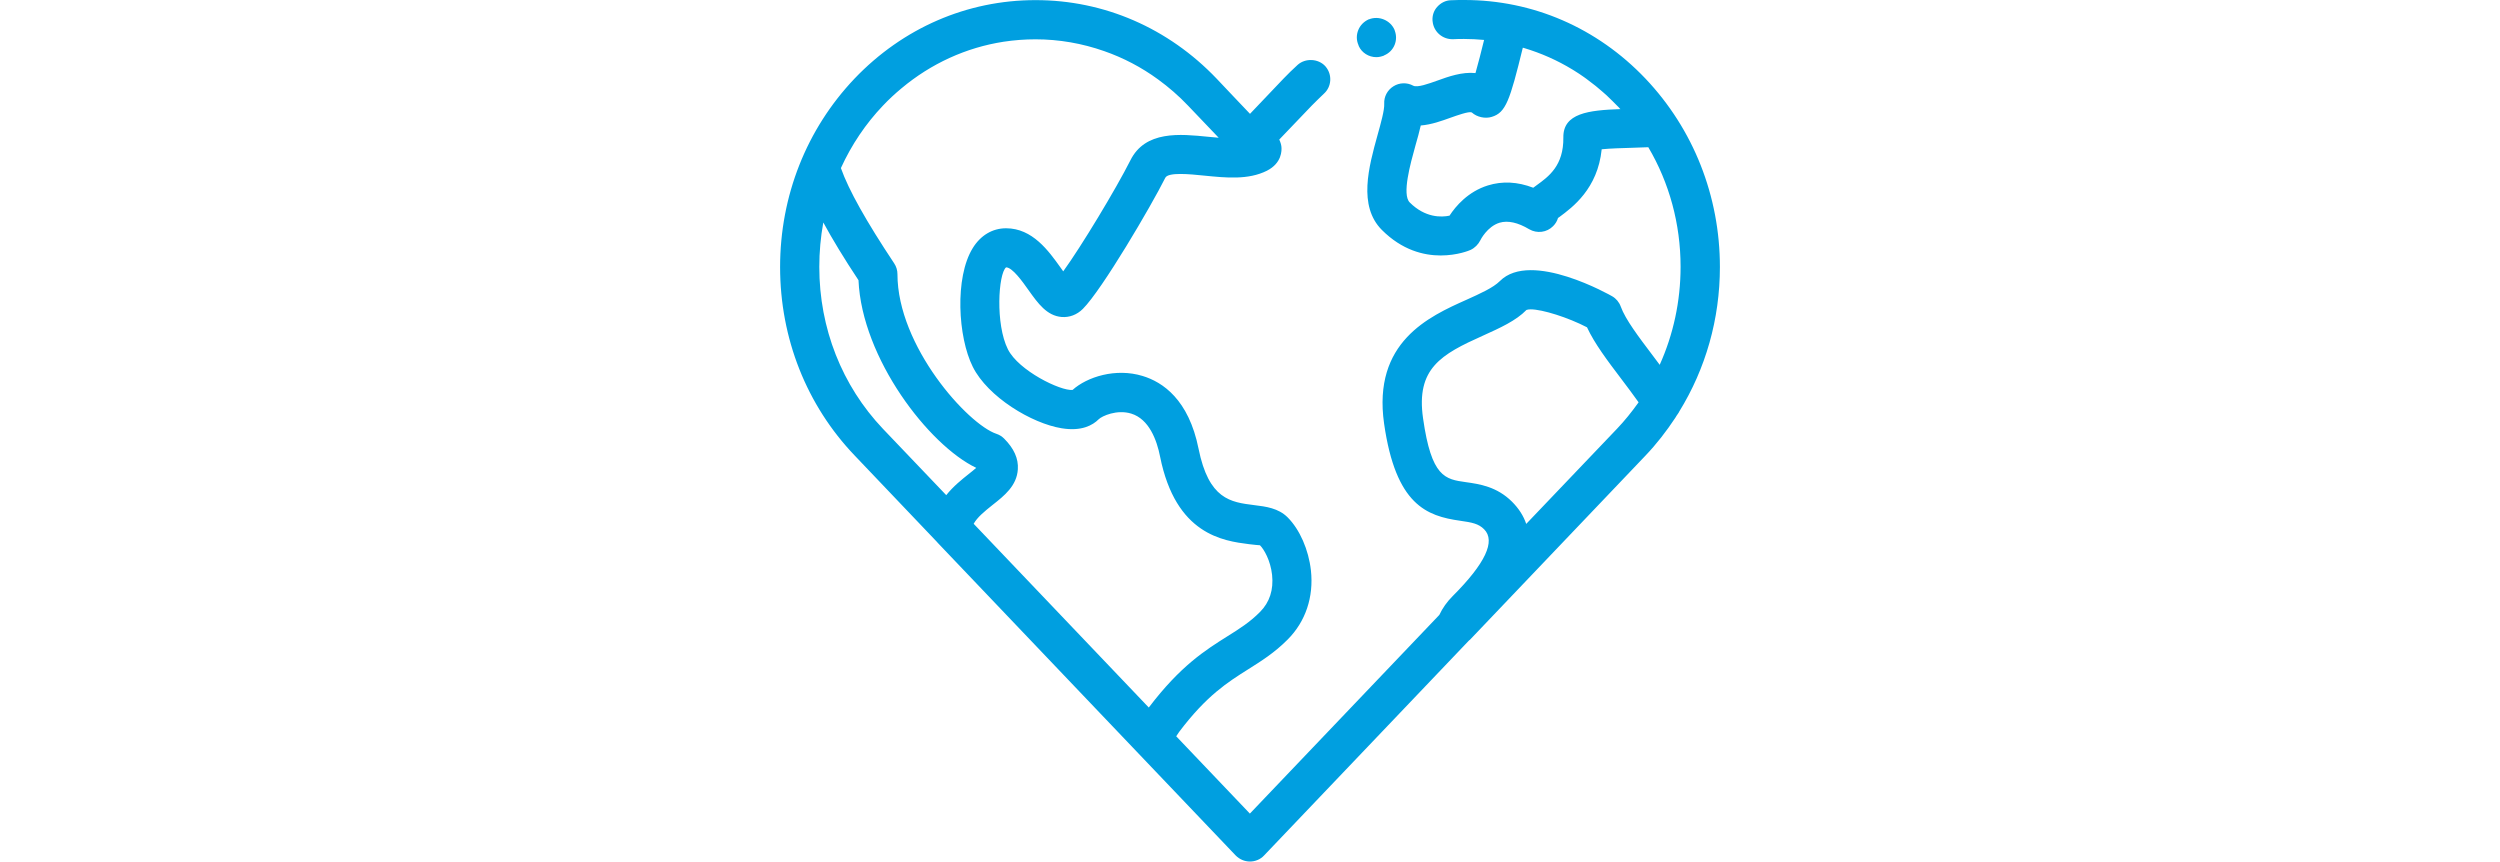
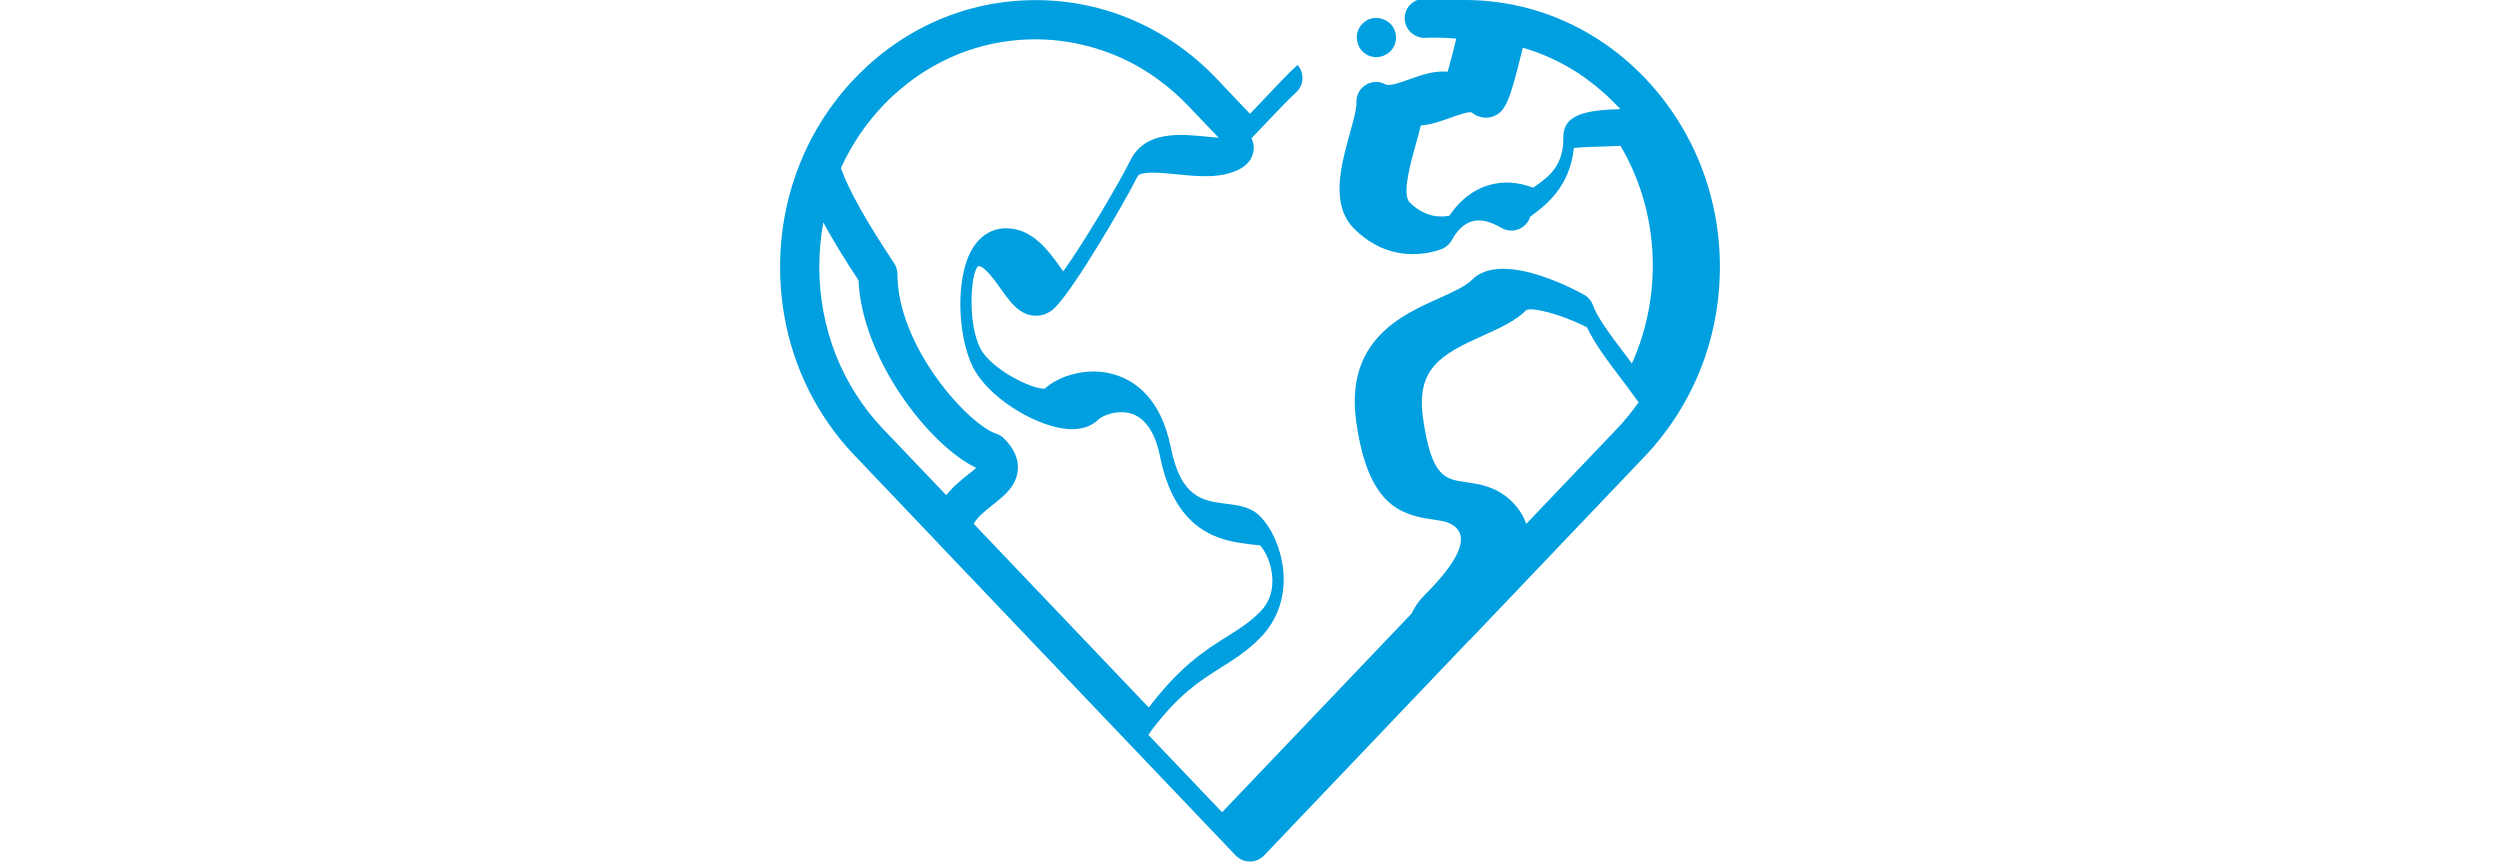
<svg xmlns="http://www.w3.org/2000/svg" version="1.1" id="Laag_1" x="0px" y="0px" viewBox="0 0 206 71" style="enable-background:new 0 0 206 71;" xml:space="preserve">
  <style type="text/css">
	.st0{fill:#009fe0;}
</style>
-   <path class="st0" d="M111.94,3.72c-0.18-0.4-0.18-0.84-0.02-1.24c0.16-0.4,0.47-0.71,0.87-0.89h0.02c0.81-0.32,1.76,0.08,2.1,0.87  c0.01,0.02,0.01,0.05,0.02,0.07c0.14,0.37,0.14,0.78-0.01,1.16c-0.16,0.4-0.47,0.71-0.86,0.87l-0.02,0.02  c-0.21,0.08-0.42,0.13-0.63,0.13c-0.62,0-1.2-0.36-1.45-0.92C111.96,3.76,111.95,3.74,111.94,3.72L111.94,3.72z M141.72,22  c0,4.28-1.17,8.38-3.35,11.91c-0.02,0.03-0.03,0.05-0.04,0.08c-0.02,0.04-0.05,0.08-0.08,0.12c-0.07,0.1-0.14,0.2-0.2,0.31  c-0.74,1.12-1.56,2.18-2.47,3.13l-14.45,15.16c-0.02,0.02-0.04,0.04-0.07,0.05l-16.9,17.73c-0.29,0.32-0.73,0.5-1.16,0.5  c-0.45,0-0.86-0.18-1.18-0.5L89.6,57.67L77.26,44.72c-0.02-0.02-0.02-0.03-0.04-0.05l-6.79-7.13c-3.97-4.15-6.15-9.66-6.15-15.54  c0-5.86,2.18-11.36,6.13-15.52c3.99-4.18,9.28-6.47,14.91-6.47h0.02c5.63,0,10.92,2.29,14.91,6.47l1.4,1.48L103,9.38l2.76-2.9  c0.37-0.39,0.76-0.76,1.16-1.13c0.64-0.58,1.71-0.53,2.29,0.11c0.02,0.02,0.02,0.04,0.04,0.05c0.54,0.66,0.48,1.64-0.17,2.22  c-0.32,0.31-0.66,0.63-0.99,0.97l-2.68,2.8c0.1,0.21,0.16,0.41,0.18,0.6c0.03,0.3,0.04,1.34-1.2,1.97c-1.54,0.77-3.38,0.58-5.17,0.4  c-1.18-0.12-2.96-0.3-3.2,0.18c-1.16,2.32-5.21,9.22-6.79,10.8c-0.49,0.49-1.11,0.72-1.75,0.67c-1.22-0.1-1.95-1.12-2.72-2.2  c-0.5-0.71-1.34-1.89-1.86-1.89c-0.64,0.53-0.89,4.68,0.15,6.75c0.88,1.76,4.34,3.45,5.33,3.35c1.19-1.07,3.55-1.83,5.77-1.15  c1.66,0.5,3.8,1.95,4.61,5.99c0.84,4.18,2.65,4.41,4.57,4.65c0.99,0.12,2.01,0.25,2.77,1.01c1,1,1.73,2.67,1.92,4.37  c0.24,2.19-0.44,4.22-1.92,5.7l0,0c-1.09,1.1-2.19,1.78-3.25,2.45c-1.68,1.06-3.42,2.15-5.69,5.16c-0.08,0.12-0.16,0.23-0.24,0.36  l6.07,6.37l15.61-16.37c0.27-0.57,0.63-1.08,1.1-1.55c2.69-2.69,3.56-4.54,2.59-5.51c-0.46-0.46-0.99-0.56-1.97-0.7  c-2.76-0.39-5.31-1.3-6.27-8c-0.96-6.73,3.7-8.83,6.79-10.21c1.13-0.51,2.2-0.99,2.75-1.54c2.57-2.58,9.18,1.21,9.25,1.25  c0.33,0.19,0.58,0.49,0.71,0.85c0.38,1.06,1.5,2.53,2.58,3.96c0.21,0.28,0.42,0.56,0.63,0.84c1.12-2.49,1.72-5.23,1.72-8.08  c0-3.53-0.93-6.92-2.66-9.85c-0.46,0.02-0.93,0.03-1.41,0.05c-0.7,0.02-1.75,0.05-2.43,0.12c-0.33,3.26-2.42,4.79-3.47,5.57  c-0.04,0.03-0.09,0.06-0.13,0.09c-0.07,0.25-0.21,0.48-0.4,0.67c-0.52,0.53-1.33,0.63-1.97,0.26c-0.94-0.56-1.76-0.74-2.44-0.54  c-1.03,0.31-1.59,1.44-1.59,1.45c-0.17,0.34-0.46,0.63-0.8,0.79c-0.08,0.04-1.07,0.46-2.47,0.46c-1.39,0-3.17-0.43-4.84-2.1  c-1.98-1.98-1.08-5.22-0.36-7.82c0.27-0.97,0.58-2.07,0.55-2.58c-0.03-0.58,0.26-1.13,0.76-1.44c0.49-0.31,1.12-0.33,1.63-0.05  c0.33,0.18,1.29-0.17,1.99-0.42c0.91-0.33,2.03-0.73,3.14-0.62c0.22-0.76,0.48-1.8,0.71-2.73c-0.55-0.05-1.09-0.08-1.65-0.08  c-0.29,0-0.6,0-0.9,0.02h-0.02c-0.86,0.02-1.58-0.61-1.67-1.45c0-0.02-0.01-0.05-0.01-0.07c-0.03-0.44,0.11-0.85,0.4-1.16  c0.29-0.32,0.69-0.52,1.11-0.53C119.95,0,120.32,0,120.66,0c5.65,0,10.94,2.29,14.92,6.47C139.54,10.64,141.72,16.16,141.72,22  L141.72,22z M128.82,11.33c-0.03-2,2.08-2.25,4.7-2.34l0,0c-0.02-0.02-0.03-0.03-0.05-0.05c-0.07-0.08-0.14-0.16-0.22-0.23  c-0.25-0.26-0.51-0.51-0.77-0.76c-0.02-0.02-0.05-0.05-0.07-0.07c-0.24-0.22-0.49-0.43-0.74-0.64c-0.06-0.05-0.12-0.1-0.19-0.16  c-0.25-0.2-0.51-0.4-0.77-0.59c-0.06-0.04-0.12-0.09-0.18-0.13c-0.27-0.19-0.55-0.38-0.83-0.55c-0.04-0.03-0.08-0.05-0.13-0.08  c-1.25-0.76-2.58-1.35-3.98-1.77c-0.04-0.01-0.07-0.02-0.11-0.03c-1.07,4.37-1.4,5.35-2.56,5.7c-0.54,0.17-1.22,0.02-1.64-0.36  c-0.01-0.01-0.02-0.01-0.02-0.01c-0.23-0.1-1.23,0.26-1.71,0.43c-0.75,0.27-1.6,0.58-2.48,0.65c-0.12,0.52-0.27,1.08-0.44,1.66  c-0.42,1.51-1.12,4.03-0.47,4.68c1.28,1.28,2.62,1.23,3.28,1.09c0.5-0.77,1.52-1.98,3.16-2.49c1.19-0.37,2.44-0.31,3.74,0.19  c0.1-0.08,0.2-0.15,0.27-0.2C127.61,14.55,128.85,13.65,128.82,11.33L128.82,11.33z M117.26,34.47c0.69,4.86,1.82,5.02,3.53,5.26  c1.14,0.16,2.55,0.37,3.8,1.61c0.56,0.56,0.95,1.17,1.17,1.83l7.49-7.85c0.62-0.65,1.19-1.36,1.72-2.1  c0.02-0.02,0.03-0.05,0.05-0.07c-0.46-0.65-0.96-1.31-1.45-1.96c-1.12-1.48-2.18-2.88-2.8-4.22c-1.56-0.81-3.68-1.48-4.64-1.48  c-0.15,0-0.27,0.02-0.35,0.05c-0.86,0.89-2.18,1.48-3.59,2.12C118.75,29.2,116.67,30.36,117.26,34.47L117.26,34.47z M100.42,11.35  L97.9,8.71c-0.77-0.81-1.6-1.53-2.48-2.17c-1.37-1-2.86-1.78-4.44-2.33c-1.8-0.63-3.7-0.97-5.66-0.97c-0.89,0-1.77,0.07-2.63,0.2  c-3.08,0.48-5.96,1.79-8.41,3.84c-0.53,0.44-1.05,0.92-1.53,1.43c-1.41,1.48-2.58,3.21-3.46,5.14c0.64,1.81,2.09,4.39,4.39,7.85  c0.18,0.27,0.27,0.58,0.27,0.89c0,5.93,5.79,12.37,8.16,13.16c0.24,0.08,0.45,0.21,0.63,0.39c0.81,0.81,1.19,1.65,1.13,2.53  c-0.08,1.36-1.13,2.19-2.06,2.92c-0.73,0.58-1.28,1.04-1.58,1.57L94.66,58.3c2.62-3.45,4.67-4.73,6.48-5.87  c0.99-0.62,1.85-1.16,2.68-2l0,0c0.8-0.8,1.13-1.83,1-3.06c-0.13-1.19-0.67-2.12-1-2.44c-0.04,0.01-0.53-0.05-0.9-0.09  c-2.11-0.27-6.04-0.77-7.33-7.22c-0.27-1.37-0.91-3.09-2.38-3.54c-1.17-0.36-2.41,0.2-2.68,0.47c-0.49,0.49-1.41,1.01-3.05,0.74  c-2.47-0.4-6.08-2.58-7.32-5.06c-1.23-2.45-1.5-7.36-0.01-9.78c0.65-1.06,1.63-1.64,2.75-1.64c2.18,0,3.51,1.87,4.49,3.24  c0.07,0.09,0.14,0.2,0.22,0.31c1.48-2.04,4.34-6.78,5.53-9.14c1.23-2.48,4.1-2.18,6.41-1.95C99.84,11.3,100.13,11.33,100.42,11.35  L100.42,11.35z M67.51,22c0,5.05,1.87,9.78,5.24,13.33l5.22,5.47c0.59-0.74,1.3-1.3,1.85-1.74c0.19-0.15,0.43-0.34,0.62-0.51  c-3.9-1.86-9.42-9.02-9.7-15.46c-1.2-1.81-2.15-3.38-2.9-4.76C67.62,19.54,67.51,20.76,67.51,22L67.51,22z" />
+   <path class="st0" d="M111.94,3.72c-0.18-0.4-0.18-0.84-0.02-1.24c0.16-0.4,0.47-0.71,0.87-0.89h0.02c0.81-0.32,1.76,0.08,2.1,0.87  c0.01,0.02,0.01,0.05,0.02,0.07c0.14,0.37,0.14,0.78-0.01,1.16c-0.16,0.4-0.47,0.71-0.86,0.87l-0.02,0.02  c-0.21,0.08-0.42,0.13-0.63,0.13c-0.62,0-1.2-0.36-1.45-0.92C111.96,3.76,111.95,3.74,111.94,3.72L111.94,3.72z M141.72,22  c0,4.28-1.17,8.38-3.35,11.91c-0.02,0.03-0.03,0.05-0.04,0.08c-0.02,0.04-0.05,0.08-0.08,0.12c-0.07,0.1-0.14,0.2-0.2,0.31  c-0.74,1.12-1.56,2.18-2.47,3.13l-14.45,15.16c-0.02,0.02-0.04,0.04-0.07,0.05l-16.9,17.73c-0.29,0.32-0.73,0.5-1.16,0.5  c-0.45,0-0.86-0.18-1.18-0.5L89.6,57.67L77.26,44.72c-0.02-0.02-0.02-0.03-0.04-0.05l-6.79-7.13c-3.97-4.15-6.15-9.66-6.15-15.54  c0-5.86,2.18-11.36,6.13-15.52c3.99-4.18,9.28-6.47,14.91-6.47h0.02c5.63,0,10.92,2.29,14.91,6.47l1.4,1.48L103,9.38l2.76-2.9  c0.37-0.39,0.76-0.76,1.16-1.13c0.02,0.02,0.02,0.04,0.04,0.05c0.54,0.66,0.48,1.64-0.17,2.22  c-0.32,0.31-0.66,0.63-0.99,0.97l-2.68,2.8c0.1,0.21,0.16,0.41,0.18,0.6c0.03,0.3,0.04,1.34-1.2,1.97c-1.54,0.77-3.38,0.58-5.17,0.4  c-1.18-0.12-2.96-0.3-3.2,0.18c-1.16,2.32-5.21,9.22-6.79,10.8c-0.49,0.49-1.11,0.72-1.75,0.67c-1.22-0.1-1.95-1.12-2.72-2.2  c-0.5-0.71-1.34-1.89-1.86-1.89c-0.64,0.53-0.89,4.68,0.15,6.75c0.88,1.76,4.34,3.45,5.33,3.35c1.19-1.07,3.55-1.83,5.77-1.15  c1.66,0.5,3.8,1.95,4.61,5.99c0.84,4.18,2.65,4.41,4.57,4.65c0.99,0.12,2.01,0.25,2.77,1.01c1,1,1.73,2.67,1.92,4.37  c0.24,2.19-0.44,4.22-1.92,5.7l0,0c-1.09,1.1-2.19,1.78-3.25,2.45c-1.68,1.06-3.42,2.15-5.69,5.16c-0.08,0.12-0.16,0.23-0.24,0.36  l6.07,6.37l15.61-16.37c0.27-0.57,0.63-1.08,1.1-1.55c2.69-2.69,3.56-4.54,2.59-5.51c-0.46-0.46-0.99-0.56-1.97-0.7  c-2.76-0.39-5.31-1.3-6.27-8c-0.96-6.73,3.7-8.83,6.79-10.21c1.13-0.51,2.2-0.99,2.75-1.54c2.57-2.58,9.18,1.21,9.25,1.25  c0.33,0.19,0.58,0.49,0.71,0.85c0.38,1.06,1.5,2.53,2.58,3.96c0.21,0.28,0.42,0.56,0.63,0.84c1.12-2.49,1.72-5.23,1.72-8.08  c0-3.53-0.93-6.92-2.66-9.85c-0.46,0.02-0.93,0.03-1.41,0.05c-0.7,0.02-1.75,0.05-2.43,0.12c-0.33,3.26-2.42,4.79-3.47,5.57  c-0.04,0.03-0.09,0.06-0.13,0.09c-0.07,0.25-0.21,0.48-0.4,0.67c-0.52,0.53-1.33,0.63-1.97,0.26c-0.94-0.56-1.76-0.74-2.44-0.54  c-1.03,0.31-1.59,1.44-1.59,1.45c-0.17,0.34-0.46,0.63-0.8,0.79c-0.08,0.04-1.07,0.46-2.47,0.46c-1.39,0-3.17-0.43-4.84-2.1  c-1.98-1.98-1.08-5.22-0.36-7.82c0.27-0.97,0.58-2.07,0.55-2.58c-0.03-0.58,0.26-1.13,0.76-1.44c0.49-0.31,1.12-0.33,1.63-0.05  c0.33,0.18,1.29-0.17,1.99-0.42c0.91-0.33,2.03-0.73,3.14-0.62c0.22-0.76,0.48-1.8,0.71-2.73c-0.55-0.05-1.09-0.08-1.65-0.08  c-0.29,0-0.6,0-0.9,0.02h-0.02c-0.86,0.02-1.58-0.61-1.67-1.45c0-0.02-0.01-0.05-0.01-0.07c-0.03-0.44,0.11-0.85,0.4-1.16  c0.29-0.32,0.69-0.52,1.11-0.53C119.95,0,120.32,0,120.66,0c5.65,0,10.94,2.29,14.92,6.47C139.54,10.64,141.72,16.16,141.72,22  L141.72,22z M128.82,11.33c-0.03-2,2.08-2.25,4.7-2.34l0,0c-0.02-0.02-0.03-0.03-0.05-0.05c-0.07-0.08-0.14-0.16-0.22-0.23  c-0.25-0.26-0.51-0.51-0.77-0.76c-0.02-0.02-0.05-0.05-0.07-0.07c-0.24-0.22-0.49-0.43-0.74-0.64c-0.06-0.05-0.12-0.1-0.19-0.16  c-0.25-0.2-0.51-0.4-0.77-0.59c-0.06-0.04-0.12-0.09-0.18-0.13c-0.27-0.19-0.55-0.38-0.83-0.55c-0.04-0.03-0.08-0.05-0.13-0.08  c-1.25-0.76-2.58-1.35-3.98-1.77c-0.04-0.01-0.07-0.02-0.11-0.03c-1.07,4.37-1.4,5.35-2.56,5.7c-0.54,0.17-1.22,0.02-1.64-0.36  c-0.01-0.01-0.02-0.01-0.02-0.01c-0.23-0.1-1.23,0.26-1.71,0.43c-0.75,0.27-1.6,0.58-2.48,0.65c-0.12,0.52-0.27,1.08-0.44,1.66  c-0.42,1.51-1.12,4.03-0.47,4.68c1.28,1.28,2.62,1.23,3.28,1.09c0.5-0.77,1.52-1.98,3.16-2.49c1.19-0.37,2.44-0.31,3.74,0.19  c0.1-0.08,0.2-0.15,0.27-0.2C127.61,14.55,128.85,13.65,128.82,11.33L128.82,11.33z M117.26,34.47c0.69,4.86,1.82,5.02,3.53,5.26  c1.14,0.16,2.55,0.37,3.8,1.61c0.56,0.56,0.95,1.17,1.17,1.83l7.49-7.85c0.62-0.65,1.19-1.36,1.72-2.1  c0.02-0.02,0.03-0.05,0.05-0.07c-0.46-0.65-0.96-1.31-1.45-1.96c-1.12-1.48-2.18-2.88-2.8-4.22c-1.56-0.81-3.68-1.48-4.64-1.48  c-0.15,0-0.27,0.02-0.35,0.05c-0.86,0.89-2.18,1.48-3.59,2.12C118.75,29.2,116.67,30.36,117.26,34.47L117.26,34.47z M100.42,11.35  L97.9,8.71c-0.77-0.81-1.6-1.53-2.48-2.17c-1.37-1-2.86-1.78-4.44-2.33c-1.8-0.63-3.7-0.97-5.66-0.97c-0.89,0-1.77,0.07-2.63,0.2  c-3.08,0.48-5.96,1.79-8.41,3.84c-0.53,0.44-1.05,0.92-1.53,1.43c-1.41,1.48-2.58,3.21-3.46,5.14c0.64,1.81,2.09,4.39,4.39,7.85  c0.18,0.27,0.27,0.58,0.27,0.89c0,5.93,5.79,12.37,8.16,13.16c0.24,0.08,0.45,0.21,0.63,0.39c0.81,0.81,1.19,1.65,1.13,2.53  c-0.08,1.36-1.13,2.19-2.06,2.92c-0.73,0.58-1.28,1.04-1.58,1.57L94.66,58.3c2.62-3.45,4.67-4.73,6.48-5.87  c0.99-0.62,1.85-1.16,2.68-2l0,0c0.8-0.8,1.13-1.83,1-3.06c-0.13-1.19-0.67-2.12-1-2.44c-0.04,0.01-0.53-0.05-0.9-0.09  c-2.11-0.27-6.04-0.77-7.33-7.22c-0.27-1.37-0.91-3.09-2.38-3.54c-1.17-0.36-2.41,0.2-2.68,0.47c-0.49,0.49-1.41,1.01-3.05,0.74  c-2.47-0.4-6.08-2.58-7.32-5.06c-1.23-2.45-1.5-7.36-0.01-9.78c0.65-1.06,1.63-1.64,2.75-1.64c2.18,0,3.51,1.87,4.49,3.24  c0.07,0.09,0.14,0.2,0.22,0.31c1.48-2.04,4.34-6.78,5.53-9.14c1.23-2.48,4.1-2.18,6.41-1.95C99.84,11.3,100.13,11.33,100.42,11.35  L100.42,11.35z M67.51,22c0,5.05,1.87,9.78,5.24,13.33l5.22,5.47c0.59-0.74,1.3-1.3,1.85-1.74c0.19-0.15,0.43-0.34,0.62-0.51  c-3.9-1.86-9.42-9.02-9.7-15.46c-1.2-1.81-2.15-3.38-2.9-4.76C67.62,19.54,67.51,20.76,67.51,22L67.51,22z" />
</svg>